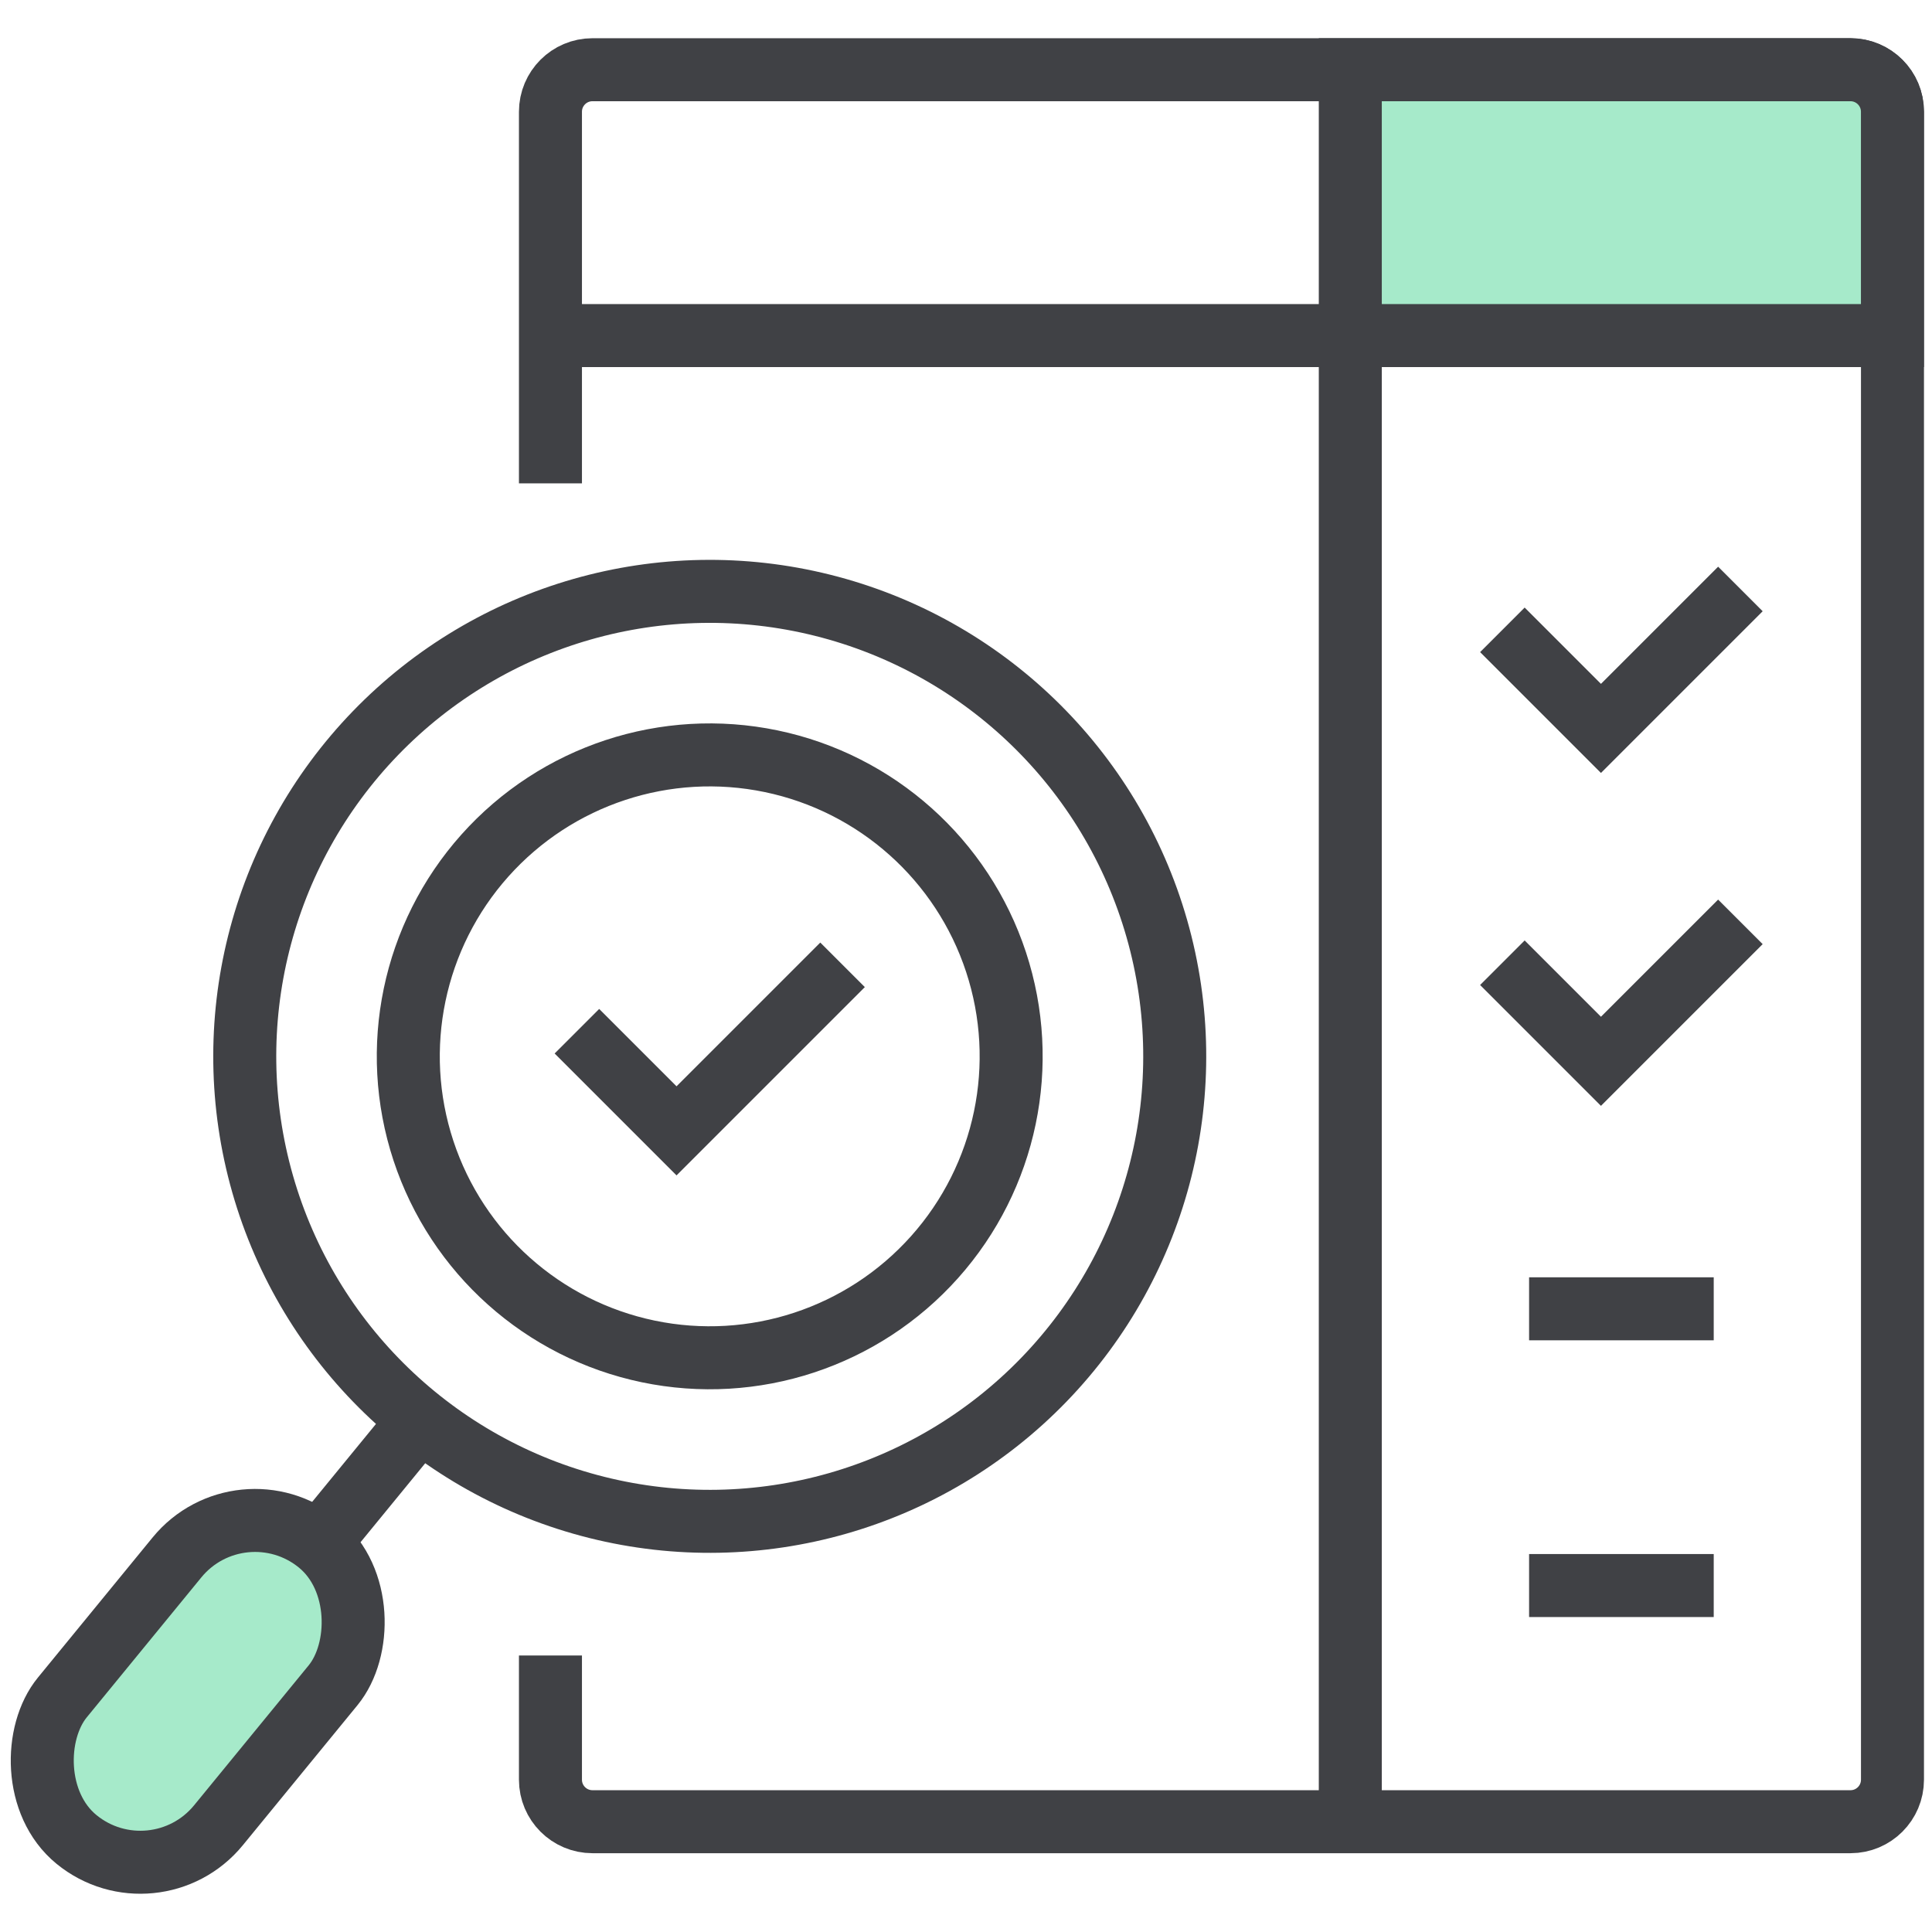
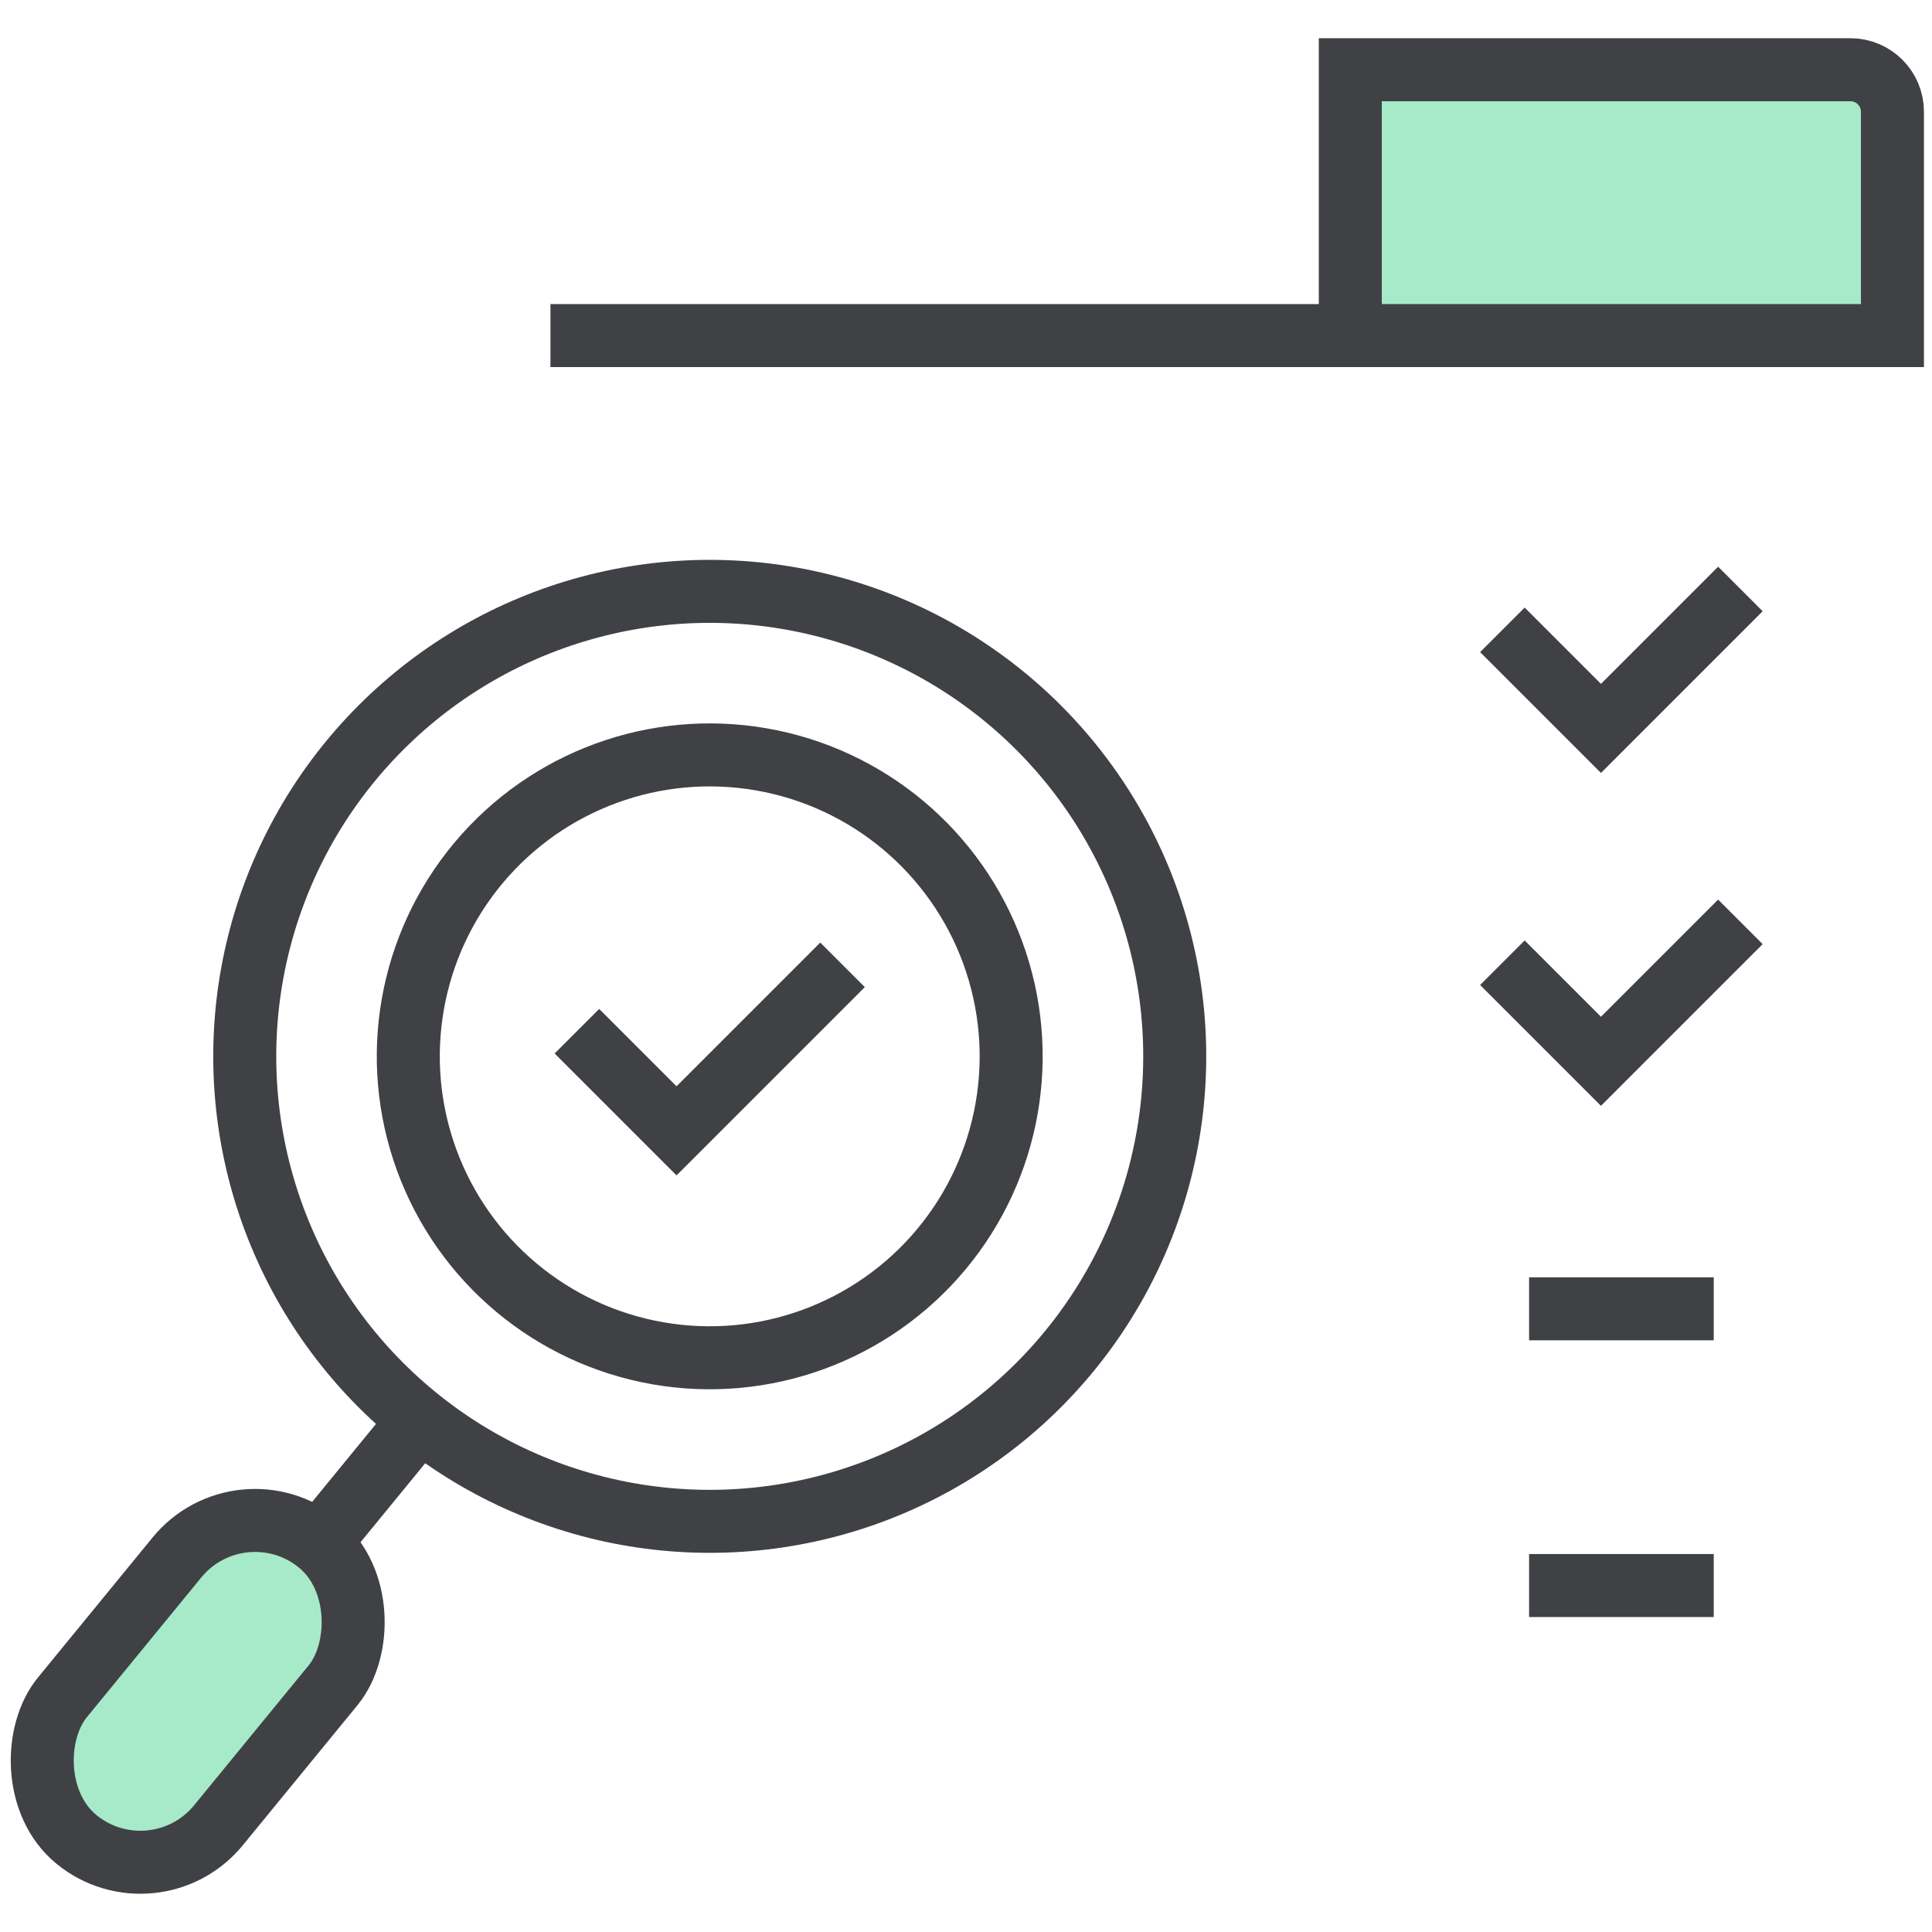
<svg xmlns="http://www.w3.org/2000/svg" id="a" width="46" height="46" viewBox="0 0 46 46">
  <defs>
    <style>.b{stroke:#404145;}.b,.c,.d{stroke-miterlimit:10;stroke-width:1.5px;}.b,.d{fill:none;}.c{fill:#a6eaca;}.c,.d{stroke:#404145;}</style>
  </defs>
  <circle class="d" cx="16.898" cy="25.151" r="7.177" transform="translate(-7.02 6.549) rotate(-18.231)" />
  <polyline class="b" points="13.736 24.553 16.108 26.925 20.061 22.972" />
  <rect class="c" x="2.306" y="35.714" width="4.804" height="9.113" rx="2.402" ry="2.402" transform="translate(26.575 6.128) rotate(39.307)" />
  <line class="d" x1="9.566" y1="34.337" x2="7.595" y2="36.744" />
  <circle class="d" cx="16.898" cy="25.151" r="11.071" transform="translate(-11.604 35.433) rotate(-75.94)" />
  <polyline class="b" points="35.771 14.996 38.118 17.343 41.438 14.023" />
  <polyline class="b" points="35.771 22.922 38.118 25.269 41.438 21.949" />
-   <path class="b" d="M13.106,11.509V2.66c0-.552.448-1,1-1h29.953c.552,0,1,.448,1,1v39.714c0,.552-.448,1-1,1H14.106c-.552,0-1-.448-1-1v-2.957" />
  <path class="c" d="M32.15,1.66h11.908c.552,0,1,.448,1,1v5.33h-12.908V1.66h0Z" />
  <line class="d" x1="32.15" y1="7.99" x2="13.106" y2="7.99" />
-   <line class="d" x1="32.15" y1="7.99" x2="32.15" y2="43.371" />
  <line class="b" x1="36.407" y1="31.162" x2="40.803" y2="31.162" />
  <line class="b" x1="36.407" y1="37.751" x2="40.803" y2="37.751" />
</svg>